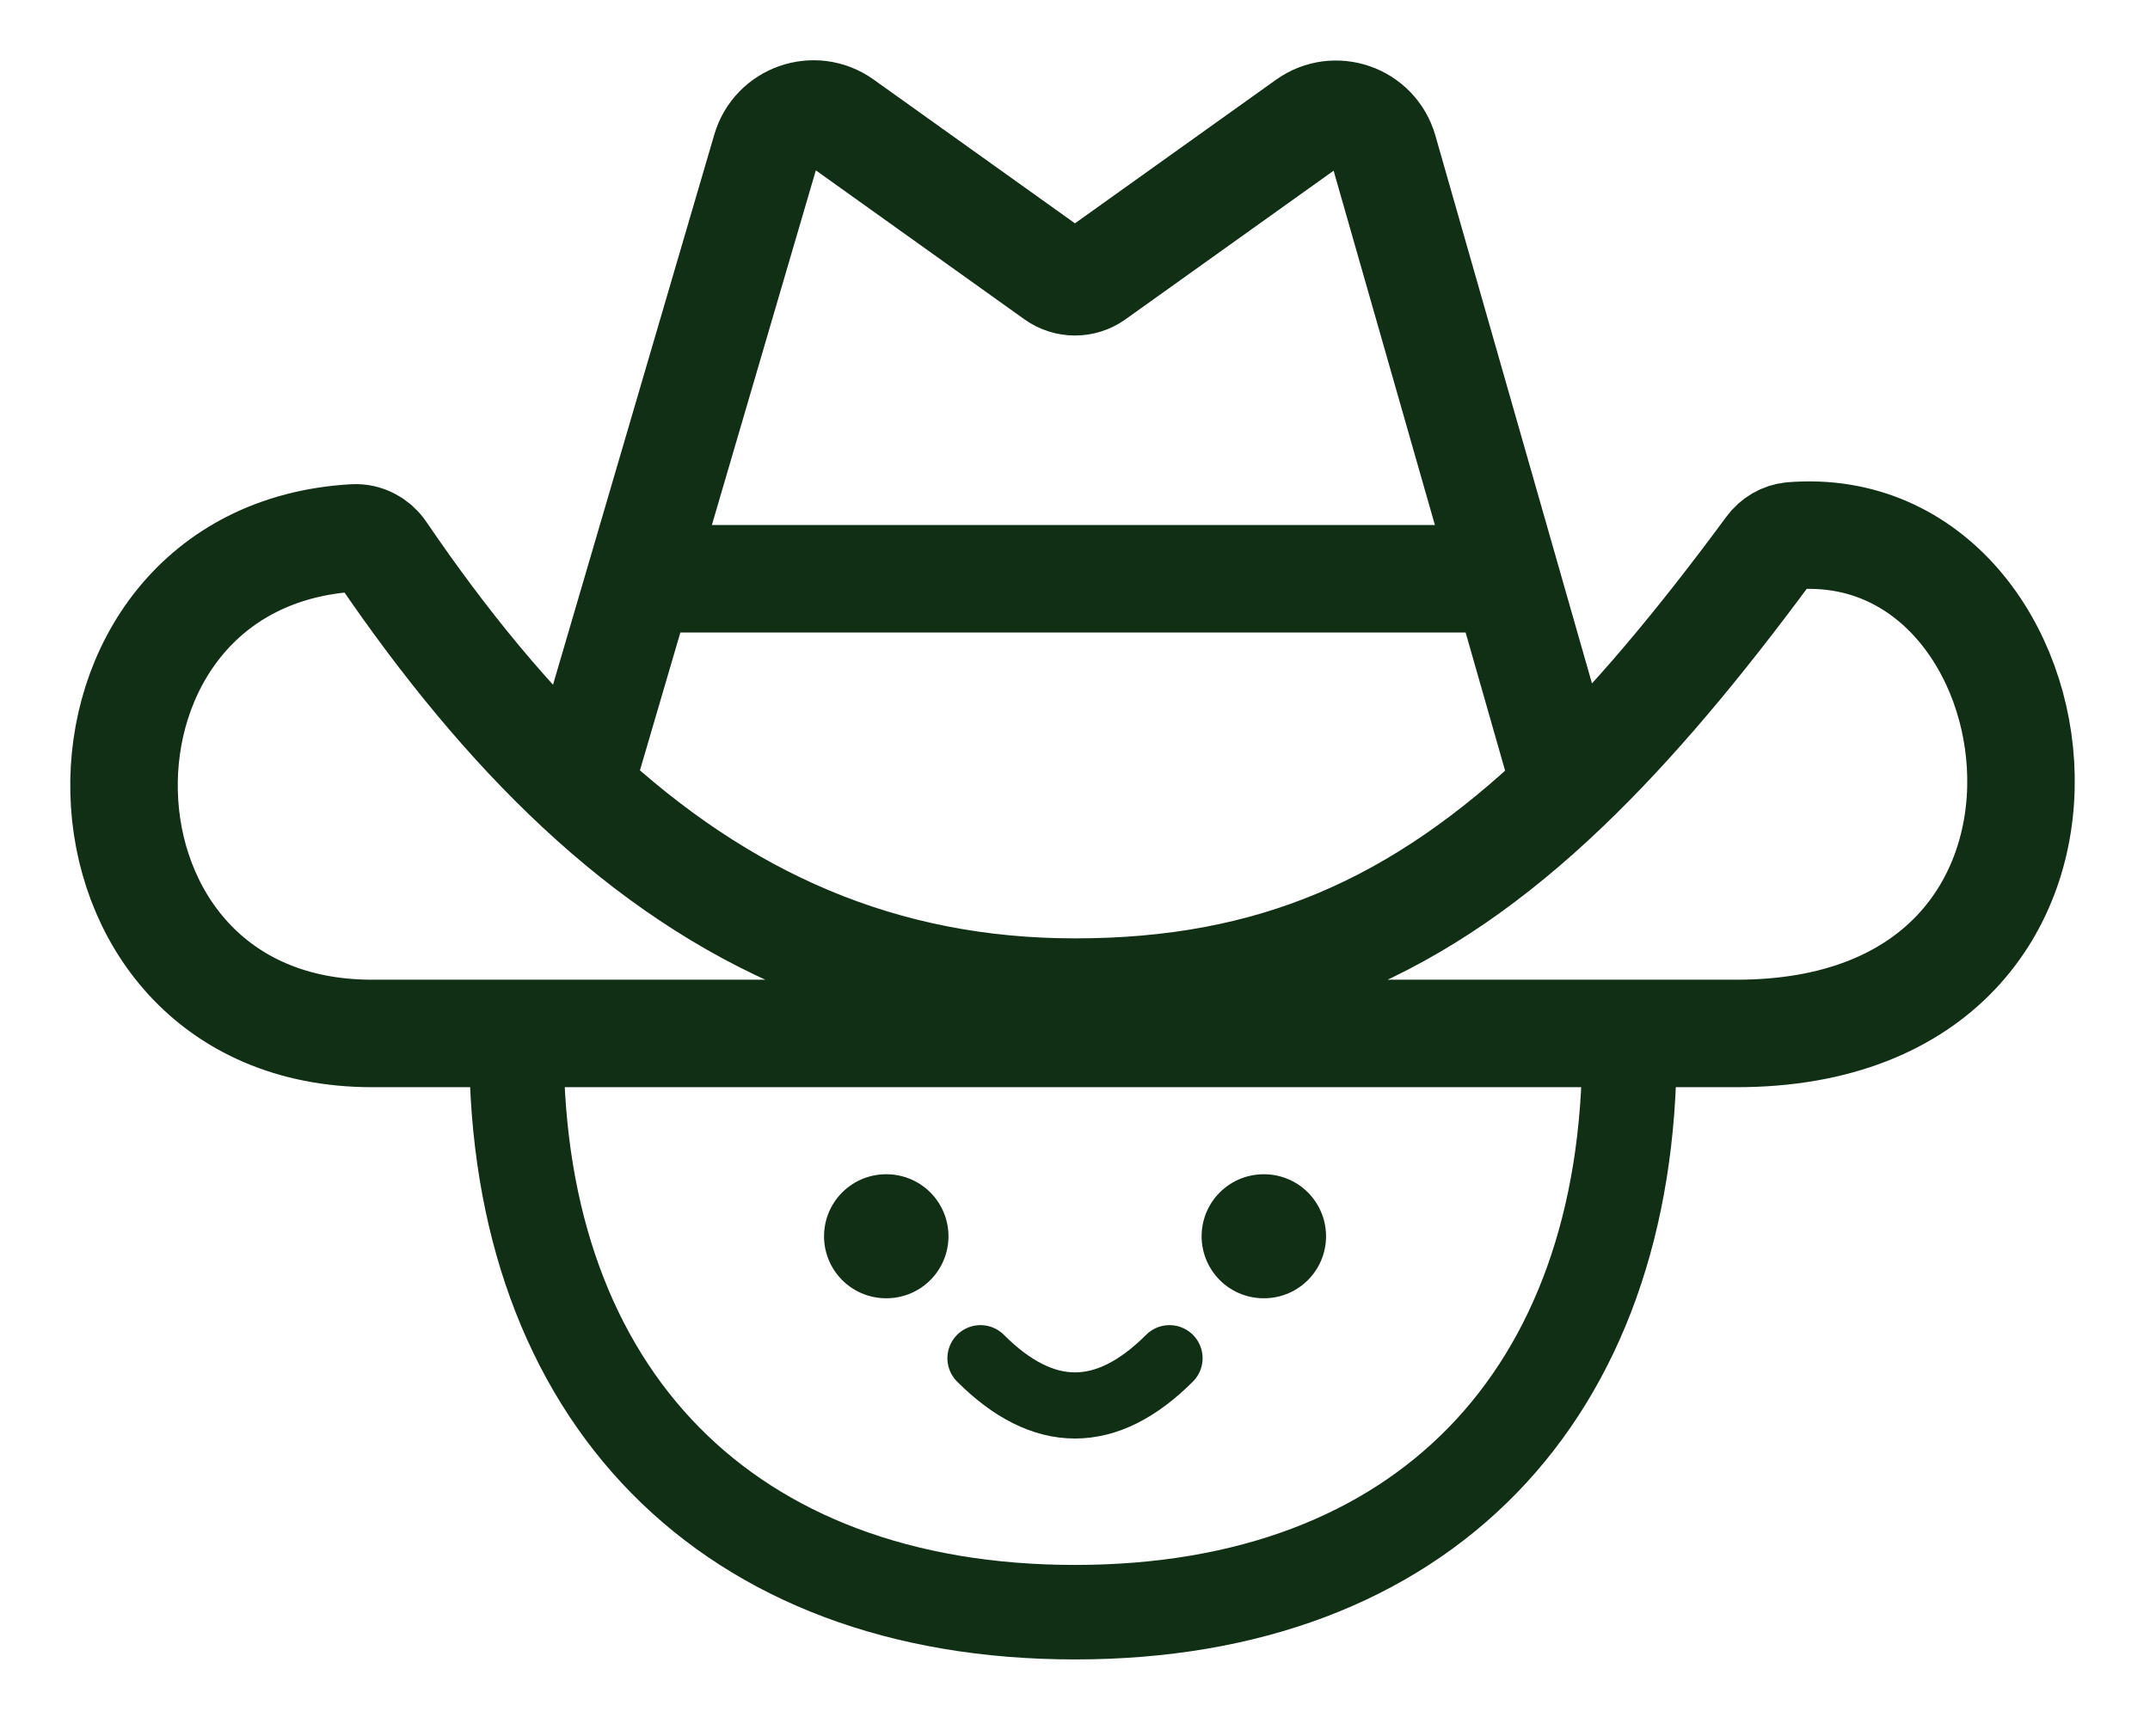
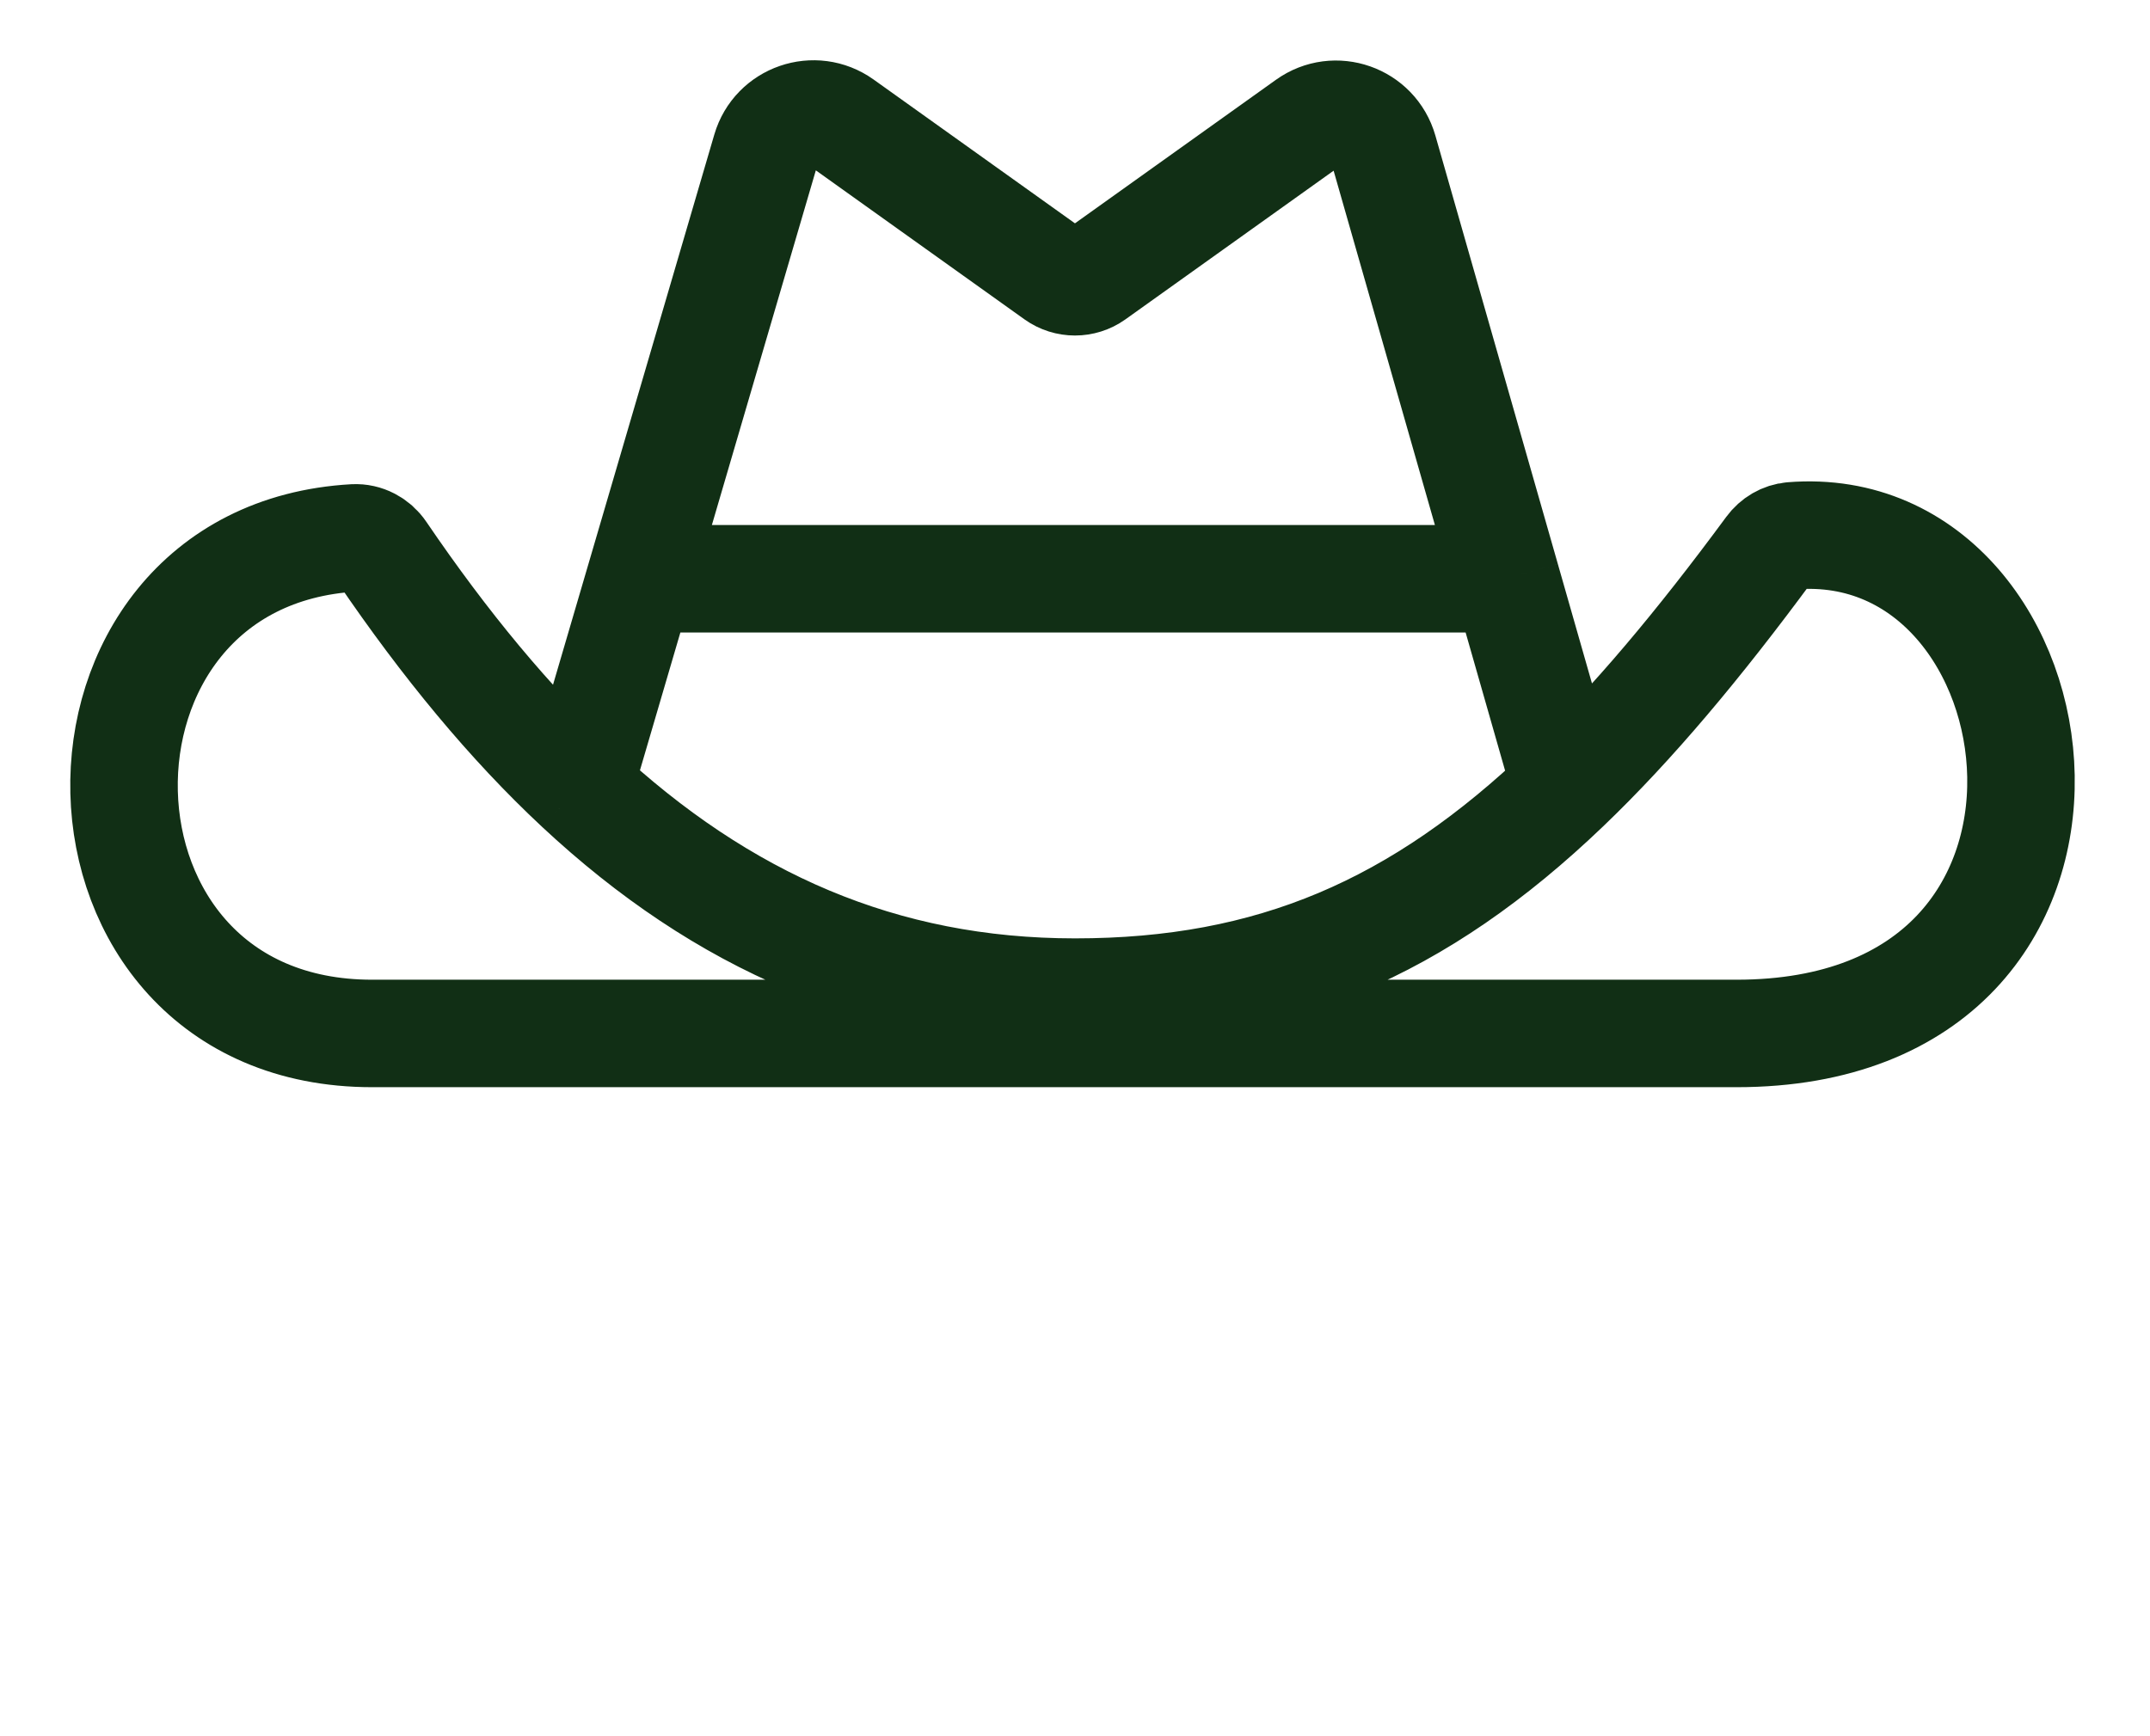
<svg xmlns="http://www.w3.org/2000/svg" fill="none" height="100%" overflow="visible" preserveAspectRatio="none" style="display: block;" viewBox="0 0 26 21" width="100%">
  <g id="Frame 3472487">
    <g id="elements">
-       <path d="M11.857 16.428C12.619 17.19 13.381 17.19 14.143 16.428" id="Vector" stroke="#112F15" stroke-linecap="round" stroke-width="0.8" />
-       <path d="M10.72 14.953H10.715M15.286 14.953H15.281" id="Vector_2" stroke="#112F15" stroke-linecap="round" stroke-width="1.5" />
-       <path d="M6.246 12.668C6.246 16.875 8.792 19.5 13 19.5C17.208 19.5 19.705 16.875 19.705 12.668" id="Vector_3" stroke="#112F15" stroke-linecap="round" stroke-width="1.143" />
-     </g>
+       </g>
    <path d="M7 9.527C8.736 11.146 10.674 12 13 12C15.38 12 17.161 11.226 18.936 9.527M7 9.527C6.167 8.75 5.38 7.797 4.619 6.678C4.544 6.567 4.417 6.499 4.283 6.506C0.501 6.719 0.573 12.5 4.5 12.5H21C25.918 12.5 25.031 6.211 21.67 6.481C21.562 6.49 21.464 6.549 21.4 6.636C20.543 7.799 19.74 8.758 18.936 9.527M7 9.527L7.741 7M18.936 9.527L18.214 7M18.214 7L16.733 1.818C16.619 1.419 16.145 1.253 15.808 1.494L13.232 3.334C13.093 3.433 12.906 3.433 12.767 3.334L10.187 1.491C9.851 1.251 9.378 1.414 9.262 1.81L7.741 7M18.214 7H12.977H7.741" id="Vector 1" stroke="#112F15" stroke-width="1.3" />
  </g>
</svg>